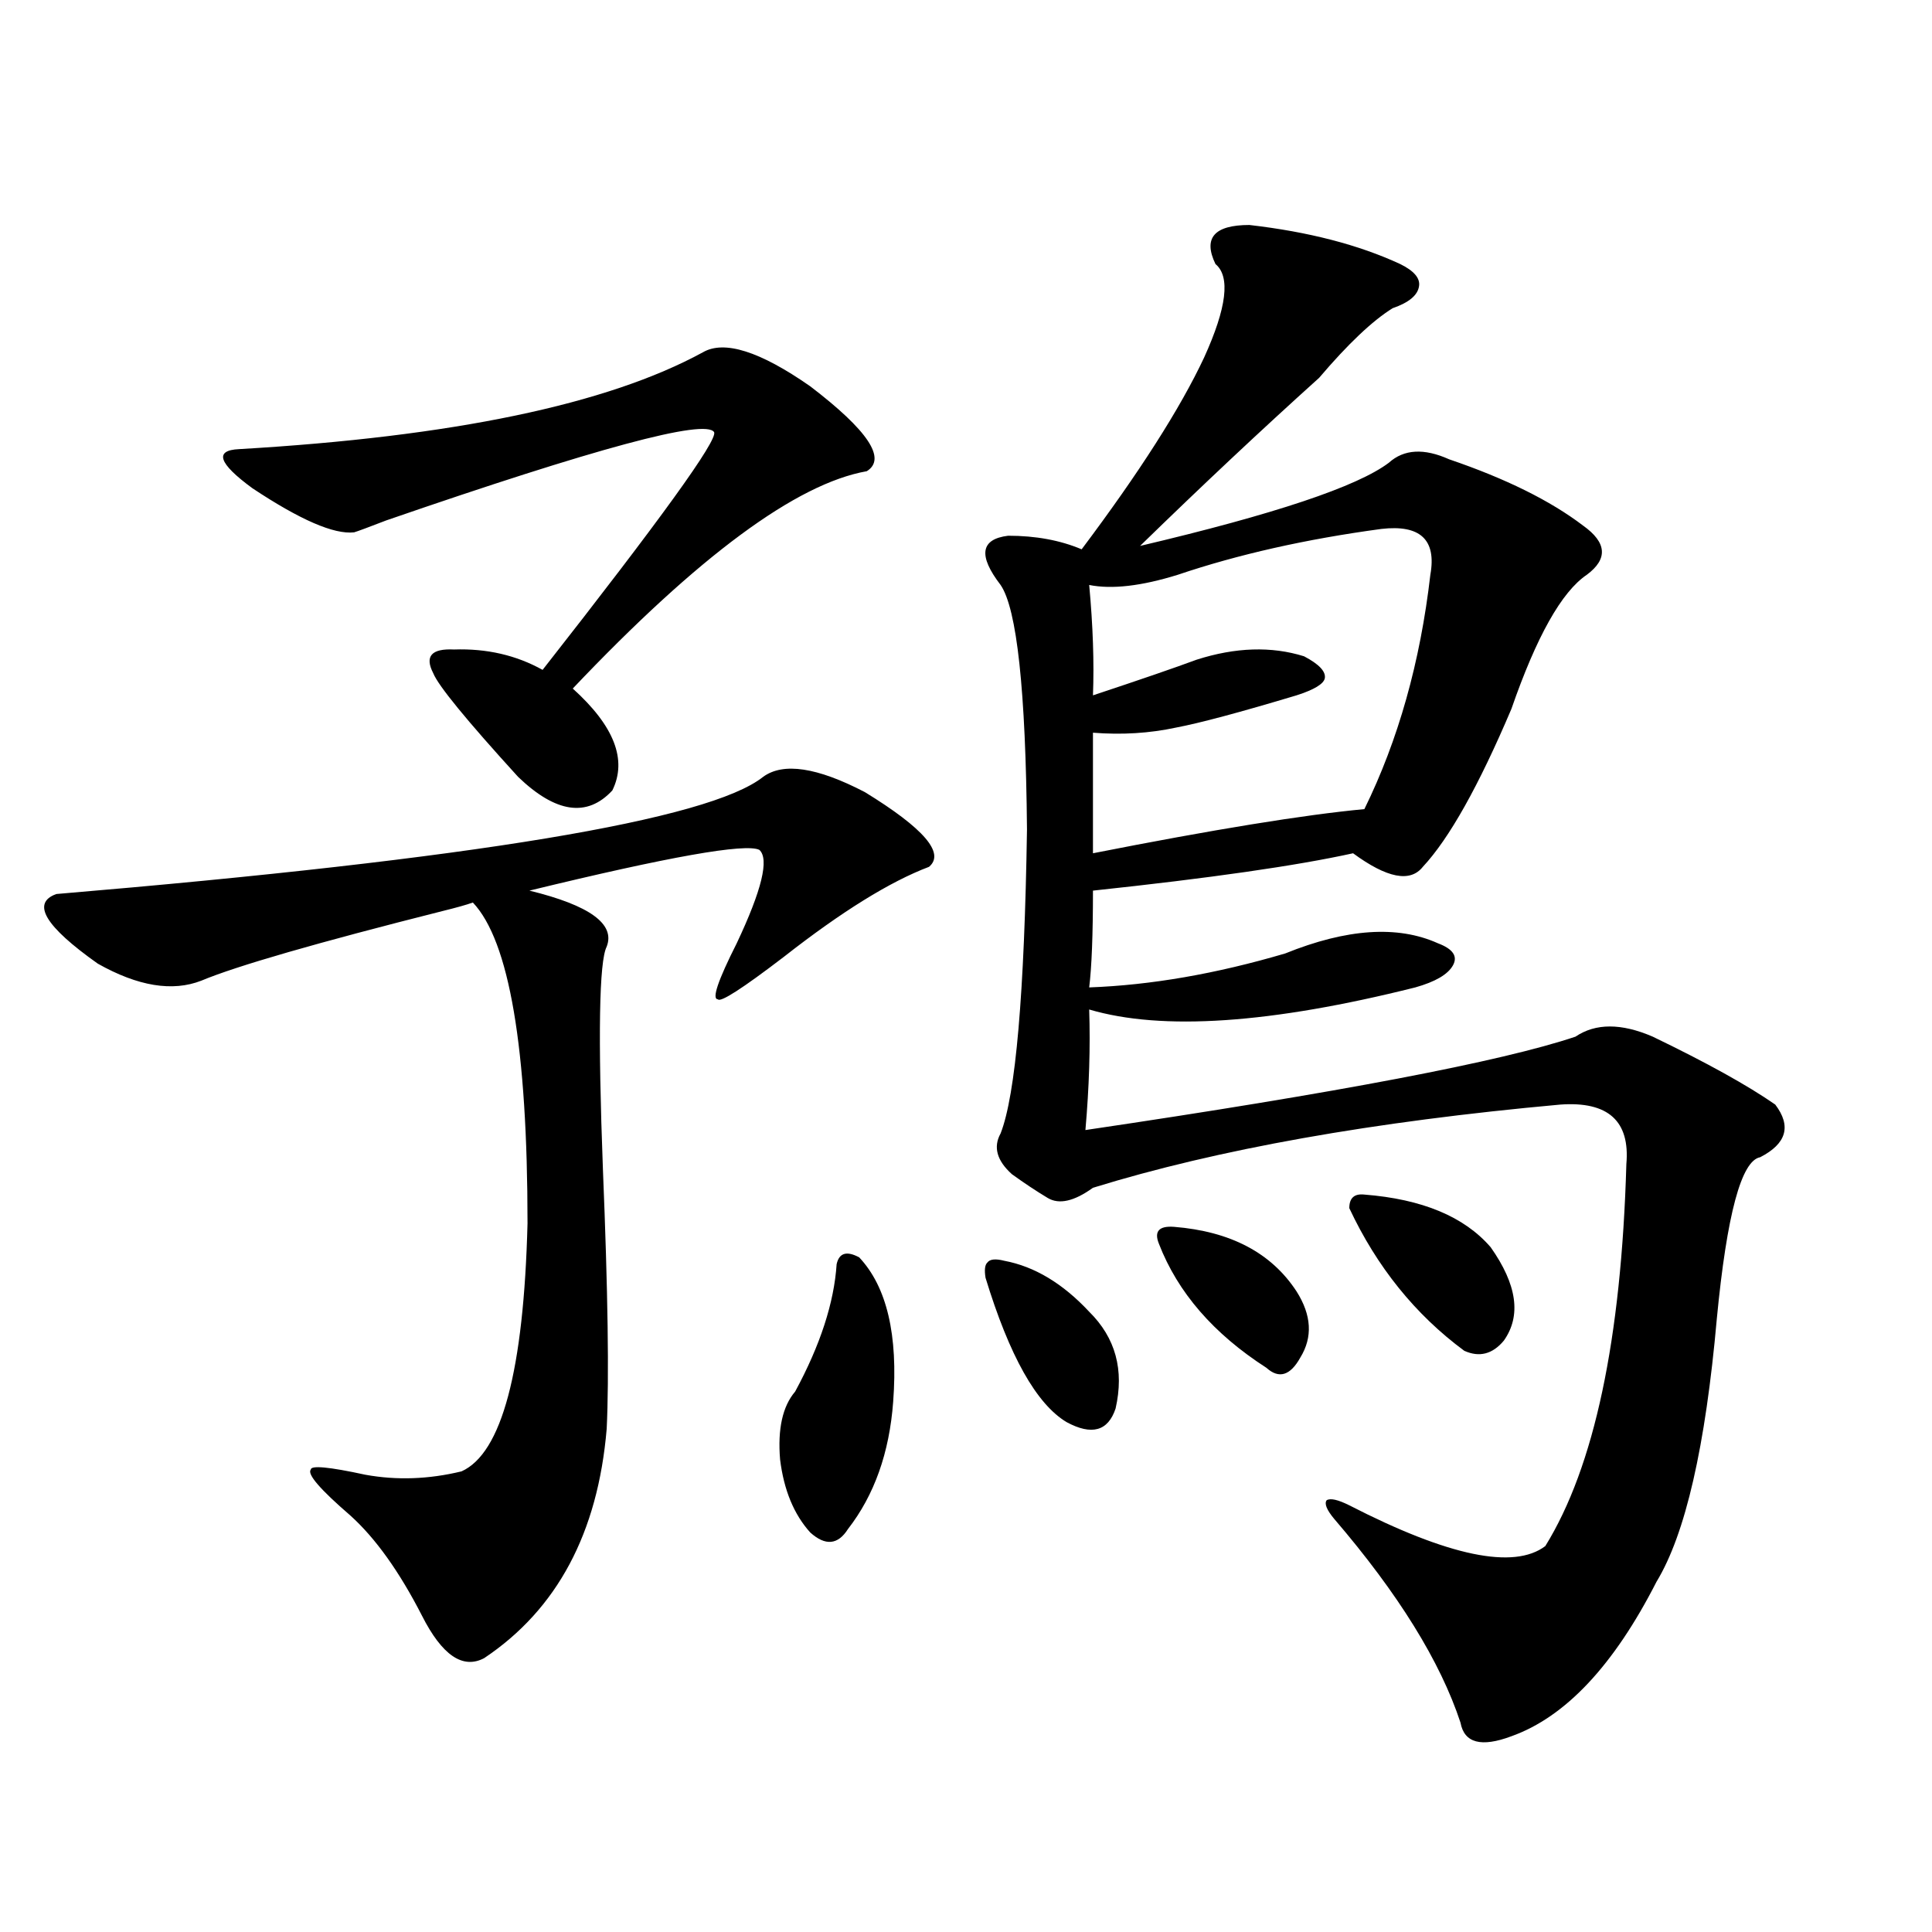
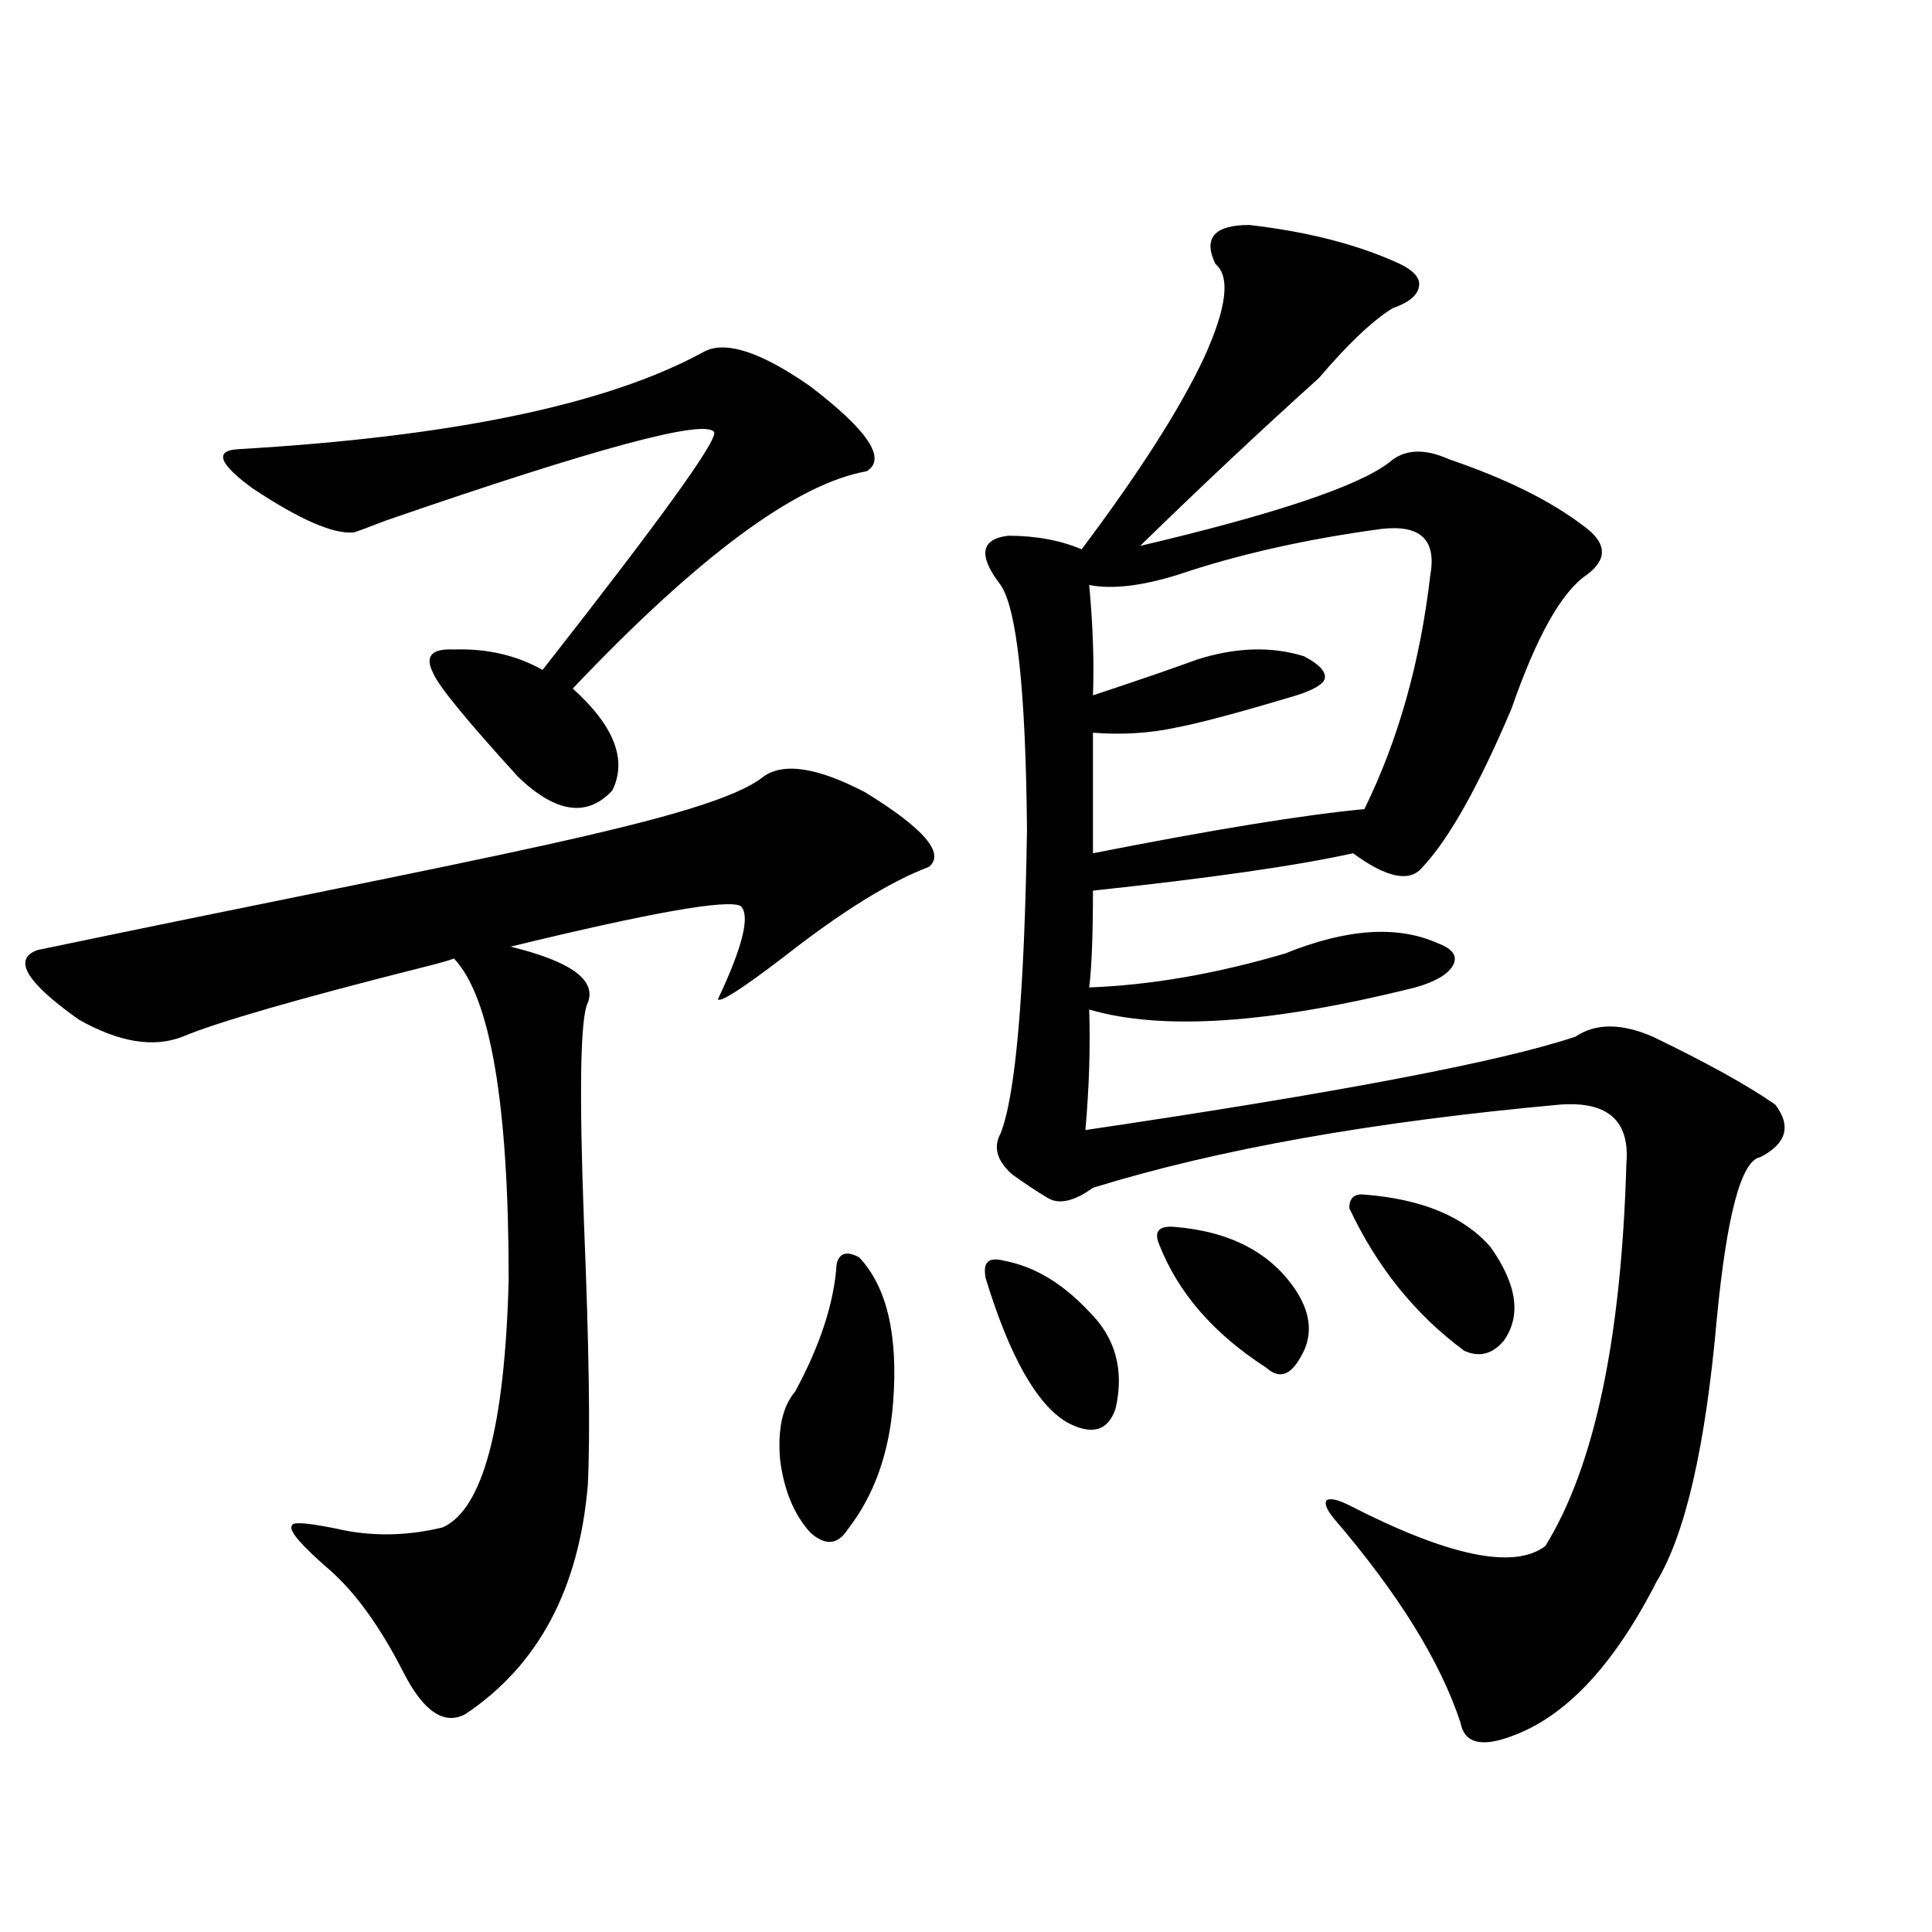
<svg xmlns="http://www.w3.org/2000/svg" version="1.1" id="图层_1" x="0px" y="0px" width="1000px" height="1000px" viewBox="0 0 1000 1000" enable-background="new 0 0 1000 1000" xml:space="preserve">
-   <path d="M394.99,402.098c10.396-7.607,27.957-4.971,52.682,7.91c30.563,18.76,41.615,31.641,33.17,38.672  c-20.167,7.622-45.212,23.154-75.12,46.582c-21.463,16.411-32.85,23.73-34.146,21.973c-3.262,0,0-9.668,9.756-29.004  c13.003-27.534,16.905-43.643,11.707-48.34c-7.164-3.516-46.828,3.516-119.021,21.094c31.219,7.622,44.542,17.29,39.999,29.004  c-3.902,7.622-4.558,46.006-1.951,115.137c2.592,63.281,3.247,108.105,1.951,134.473c-4.558,53.916-25.7,93.453-63.413,118.652  c-11.066,5.851-21.798-1.469-32.194-21.973c-11.707-22.852-24.069-40.127-37.072-51.855c-15.609-13.472-22.438-21.382-20.487-23.73  c0-2.334,9.421-1.455,28.292,2.637c16.25,2.939,32.835,2.349,49.755-1.758c20.808-9.365,32.194-52.144,34.146-128.32  c0-90.815-9.436-146.187-28.292-166.113c-3.262,1.182-8.46,2.637-15.609,4.395c-65.044,16.411-106.674,28.428-124.875,36.035  c-14.969,5.864-32.85,2.939-53.657-8.789c-27.316-19.336-34.48-31.338-21.463-36.035C245.07,444.588,367.019,424.373,394.99,402.098  z M363.771,182.371c11.052-6.44,29.588-0.576,55.608,17.578c29.908,22.852,39.664,37.505,29.268,43.945  c-36.432,6.455-87.162,43.945-152.191,112.5c21.463,19.336,28.292,36.914,20.487,52.734c-13.018,14.063-29.268,11.729-48.779-7.031  c-26.676-29.292-41.31-47.158-43.901-53.613c-4.558-8.789-0.976-12.881,10.731-12.305c16.905-0.576,32.194,2.939,45.853,10.547  c61.127-77.92,90.729-118.94,88.778-123.047c-4.558-7.031-61.142,8.213-169.752,45.703c-9.115,3.516-14.634,5.576-16.585,6.152  c-10.411,1.182-27.972-6.44-52.682-22.852c-17.561-12.881-19.847-19.624-6.829-20.215  C234.339,226.028,314.337,209.329,363.771,182.371z M444.745,650.828c14.299,15.244,20.152,40.142,17.561,74.707  c-1.951,26.367-9.756,48.34-23.414,65.918c-5.213,8.213-11.707,8.789-19.512,1.758c-8.46-9.365-13.658-21.973-15.609-37.793  c-1.311-15.82,1.296-27.534,7.805-35.156c13.003-24.019,20.152-45.991,21.463-65.918  C434.334,648.494,438.236,647.313,444.745,650.828z M510.109,661.375c-0.655-4.092-0.335-6.729,0.976-7.91  c1.296-1.758,4.223-2.046,8.78-0.879c15.609,2.939,30.243,11.729,43.901,26.367c13.658,13.486,18.201,30.186,13.658,50.098  c-3.902,11.729-12.362,14.063-25.365,7.031C536.45,726.717,522.457,701.805,510.109,661.375z M646.691,116.453  c30.563,3.516,56.584,10.259,78.047,20.215c7.149,3.516,10.396,7.334,9.756,11.426c-0.655,4.697-5.213,8.501-13.658,11.426  c-10.411,6.455-23.094,18.457-38.048,36.035c-29.923,26.958-60.821,55.962-92.681,87.012  c69.587-16.396,112.513-30.762,128.777-43.066c7.805-7.031,18.201-7.607,31.219-1.758c29.268,9.971,52.347,21.396,69.267,34.277  c12.348,8.789,13.003,17.29,1.951,25.488c-13.018,8.789-26.021,31.943-39.023,69.434c-16.92,39.854-32.194,67.1-45.853,81.738  c-6.509,8.213-18.536,5.864-36.097-7.031c-29.268,6.455-74.145,12.896-134.631,19.336c0,22.852-0.655,39.551-1.951,50.098  c31.859-1.167,65.685-7.031,101.461-17.578c31.859-12.881,58.2-14.639,79.022-5.273c7.805,2.939,10.396,6.743,7.805,11.426  c-2.606,4.697-9.115,8.501-19.512,11.426c-74.8,18.76-131.063,22.563-168.776,11.426c0.641,19.336,0,40.142-1.951,62.402  c130.729-19.336,215.27-35.444,253.652-48.34c10.396-7.031,23.734-7.031,39.999,0c27.957,13.486,49.1,25.2,63.413,35.156  c8.445,11.138,5.854,20.215-7.805,27.246c-9.756,1.758-17.24,29.595-22.438,83.496c-5.854,66.221-16.265,111.621-31.219,136.23  c-22.118,43.355-47.163,70.011-75.12,79.98c-15.609,5.851-24.39,3.516-26.341-7.031c-10.411-31.641-32.194-66.797-65.364-105.469  c-3.902-4.683-5.213-7.91-3.902-9.668c1.951-1.167,5.854-0.288,11.707,2.637c51.371,26.367,85.196,33.398,101.461,21.094  c25.365-41.006,39.344-106.924,41.95-197.754c1.951-22.261-9.436-32.52-34.146-30.762c-96.918,8.789-177.557,23.154-241.945,43.066  c-9.756,7.031-17.561,8.789-23.414,5.273s-12.042-7.607-18.536-12.305c-7.805-7.031-9.756-14.063-5.854-21.094  c7.805-19.912,12.348-72.358,13.658-157.324c-0.655-72.07-5.213-114.258-13.658-126.563c-11.707-15.229-10.411-23.73,3.902-25.488  c14.299,0,26.981,2.349,38.048,7.031c29.908-39.839,51.051-72.949,63.413-99.316c11.707-25.776,13.658-41.885,5.854-48.34  C622.622,123.196,628.476,116.453,646.691,116.453z M714.982,273.777c-39.023,5.273-74.145,13.184-105.363,23.73  c-18.871,5.864-34.146,7.622-45.853,5.273c1.951,21.094,2.592,40.142,1.951,57.129c24.71-8.198,42.591-14.351,53.657-18.457  c20.152-6.44,38.688-7.031,55.608-1.758c7.805,4.106,11.372,7.91,10.731,11.426c-0.655,2.939-5.533,5.864-14.634,8.789  c-29.268,8.789-50.09,14.365-62.438,16.699c-13.658,2.939-27.972,3.818-42.926,2.637v62.402  c62.438-12.305,109.266-19.912,140.484-22.852c17.561-35.732,28.933-76.162,34.146-121.289  C743.595,279.354,735.135,271.443,714.982,273.777z M607.668,635.008c29.268,2.349,50.396,13.486,63.413,33.398  c7.805,12.305,8.445,23.73,1.951,34.277c-5.213,9.38-11.066,11.138-17.561,5.273c-27.316-17.578-45.853-38.96-55.608-64.16  C597.257,637.356,599.863,634.432,607.668,635.008z M706.202,618.309c29.908,2.349,51.706,11.426,65.364,27.246  c13.658,19.336,15.93,35.459,6.829,48.34c-5.854,7.031-12.683,8.789-20.487,5.273c-25.365-18.745-45.212-43.354-59.511-73.828  C698.397,620.066,700.989,617.732,706.202,618.309z" />
+   <path d="M394.99,402.098c10.396-7.607,27.957-4.971,52.682,7.91c30.563,18.76,41.615,31.641,33.17,38.672  c-20.167,7.622-45.212,23.154-75.12,46.582c-21.463,16.411-32.85,23.73-34.146,21.973c13.003-27.534,16.905-43.643,11.707-48.34c-7.164-3.516-46.828,3.516-119.021,21.094c31.219,7.622,44.542,17.29,39.999,29.004  c-3.902,7.622-4.558,46.006-1.951,115.137c2.592,63.281,3.247,108.105,1.951,134.473c-4.558,53.916-25.7,93.453-63.413,118.652  c-11.066,5.851-21.798-1.469-32.194-21.973c-11.707-22.852-24.069-40.127-37.072-51.855c-15.609-13.472-22.438-21.382-20.487-23.73  c0-2.334,9.421-1.455,28.292,2.637c16.25,2.939,32.835,2.349,49.755-1.758c20.808-9.365,32.194-52.144,34.146-128.32  c0-90.815-9.436-146.187-28.292-166.113c-3.262,1.182-8.46,2.637-15.609,4.395c-65.044,16.411-106.674,28.428-124.875,36.035  c-14.969,5.864-32.85,2.939-53.657-8.789c-27.316-19.336-34.48-31.338-21.463-36.035C245.07,444.588,367.019,424.373,394.99,402.098  z M363.771,182.371c11.052-6.44,29.588-0.576,55.608,17.578c29.908,22.852,39.664,37.505,29.268,43.945  c-36.432,6.455-87.162,43.945-152.191,112.5c21.463,19.336,28.292,36.914,20.487,52.734c-13.018,14.063-29.268,11.729-48.779-7.031  c-26.676-29.292-41.31-47.158-43.901-53.613c-4.558-8.789-0.976-12.881,10.731-12.305c16.905-0.576,32.194,2.939,45.853,10.547  c61.127-77.92,90.729-118.94,88.778-123.047c-4.558-7.031-61.142,8.213-169.752,45.703c-9.115,3.516-14.634,5.576-16.585,6.152  c-10.411,1.182-27.972-6.44-52.682-22.852c-17.561-12.881-19.847-19.624-6.829-20.215  C234.339,226.028,314.337,209.329,363.771,182.371z M444.745,650.828c14.299,15.244,20.152,40.142,17.561,74.707  c-1.951,26.367-9.756,48.34-23.414,65.918c-5.213,8.213-11.707,8.789-19.512,1.758c-8.46-9.365-13.658-21.973-15.609-37.793  c-1.311-15.82,1.296-27.534,7.805-35.156c13.003-24.019,20.152-45.991,21.463-65.918  C434.334,648.494,438.236,647.313,444.745,650.828z M510.109,661.375c-0.655-4.092-0.335-6.729,0.976-7.91  c1.296-1.758,4.223-2.046,8.78-0.879c15.609,2.939,30.243,11.729,43.901,26.367c13.658,13.486,18.201,30.186,13.658,50.098  c-3.902,11.729-12.362,14.063-25.365,7.031C536.45,726.717,522.457,701.805,510.109,661.375z M646.691,116.453  c30.563,3.516,56.584,10.259,78.047,20.215c7.149,3.516,10.396,7.334,9.756,11.426c-0.655,4.697-5.213,8.501-13.658,11.426  c-10.411,6.455-23.094,18.457-38.048,36.035c-29.923,26.958-60.821,55.962-92.681,87.012  c69.587-16.396,112.513-30.762,128.777-43.066c7.805-7.031,18.201-7.607,31.219-1.758c29.268,9.971,52.347,21.396,69.267,34.277  c12.348,8.789,13.003,17.29,1.951,25.488c-13.018,8.789-26.021,31.943-39.023,69.434c-16.92,39.854-32.194,67.1-45.853,81.738  c-6.509,8.213-18.536,5.864-36.097-7.031c-29.268,6.455-74.145,12.896-134.631,19.336c0,22.852-0.655,39.551-1.951,50.098  c31.859-1.167,65.685-7.031,101.461-17.578c31.859-12.881,58.2-14.639,79.022-5.273c7.805,2.939,10.396,6.743,7.805,11.426  c-2.606,4.697-9.115,8.501-19.512,11.426c-74.8,18.76-131.063,22.563-168.776,11.426c0.641,19.336,0,40.142-1.951,62.402  c130.729-19.336,215.27-35.444,253.652-48.34c10.396-7.031,23.734-7.031,39.999,0c27.957,13.486,49.1,25.2,63.413,35.156  c8.445,11.138,5.854,20.215-7.805,27.246c-9.756,1.758-17.24,29.595-22.438,83.496c-5.854,66.221-16.265,111.621-31.219,136.23  c-22.118,43.355-47.163,70.011-75.12,79.98c-15.609,5.851-24.39,3.516-26.341-7.031c-10.411-31.641-32.194-66.797-65.364-105.469  c-3.902-4.683-5.213-7.91-3.902-9.668c1.951-1.167,5.854-0.288,11.707,2.637c51.371,26.367,85.196,33.398,101.461,21.094  c25.365-41.006,39.344-106.924,41.95-197.754c1.951-22.261-9.436-32.52-34.146-30.762c-96.918,8.789-177.557,23.154-241.945,43.066  c-9.756,7.031-17.561,8.789-23.414,5.273s-12.042-7.607-18.536-12.305c-7.805-7.031-9.756-14.063-5.854-21.094  c7.805-19.912,12.348-72.358,13.658-157.324c-0.655-72.07-5.213-114.258-13.658-126.563c-11.707-15.229-10.411-23.73,3.902-25.488  c14.299,0,26.981,2.349,38.048,7.031c29.908-39.839,51.051-72.949,63.413-99.316c11.707-25.776,13.658-41.885,5.854-48.34  C622.622,123.196,628.476,116.453,646.691,116.453z M714.982,273.777c-39.023,5.273-74.145,13.184-105.363,23.73  c-18.871,5.864-34.146,7.622-45.853,5.273c1.951,21.094,2.592,40.142,1.951,57.129c24.71-8.198,42.591-14.351,53.657-18.457  c20.152-6.44,38.688-7.031,55.608-1.758c7.805,4.106,11.372,7.91,10.731,11.426c-0.655,2.939-5.533,5.864-14.634,8.789  c-29.268,8.789-50.09,14.365-62.438,16.699c-13.658,2.939-27.972,3.818-42.926,2.637v62.402  c62.438-12.305,109.266-19.912,140.484-22.852c17.561-35.732,28.933-76.162,34.146-121.289  C743.595,279.354,735.135,271.443,714.982,273.777z M607.668,635.008c29.268,2.349,50.396,13.486,63.413,33.398  c7.805,12.305,8.445,23.73,1.951,34.277c-5.213,9.38-11.066,11.138-17.561,5.273c-27.316-17.578-45.853-38.96-55.608-64.16  C597.257,637.356,599.863,634.432,607.668,635.008z M706.202,618.309c29.908,2.349,51.706,11.426,65.364,27.246  c13.658,19.336,15.93,35.459,6.829,48.34c-5.854,7.031-12.683,8.789-20.487,5.273c-25.365-18.745-45.212-43.354-59.511-73.828  C698.397,620.066,700.989,617.732,706.202,618.309z" />
</svg>